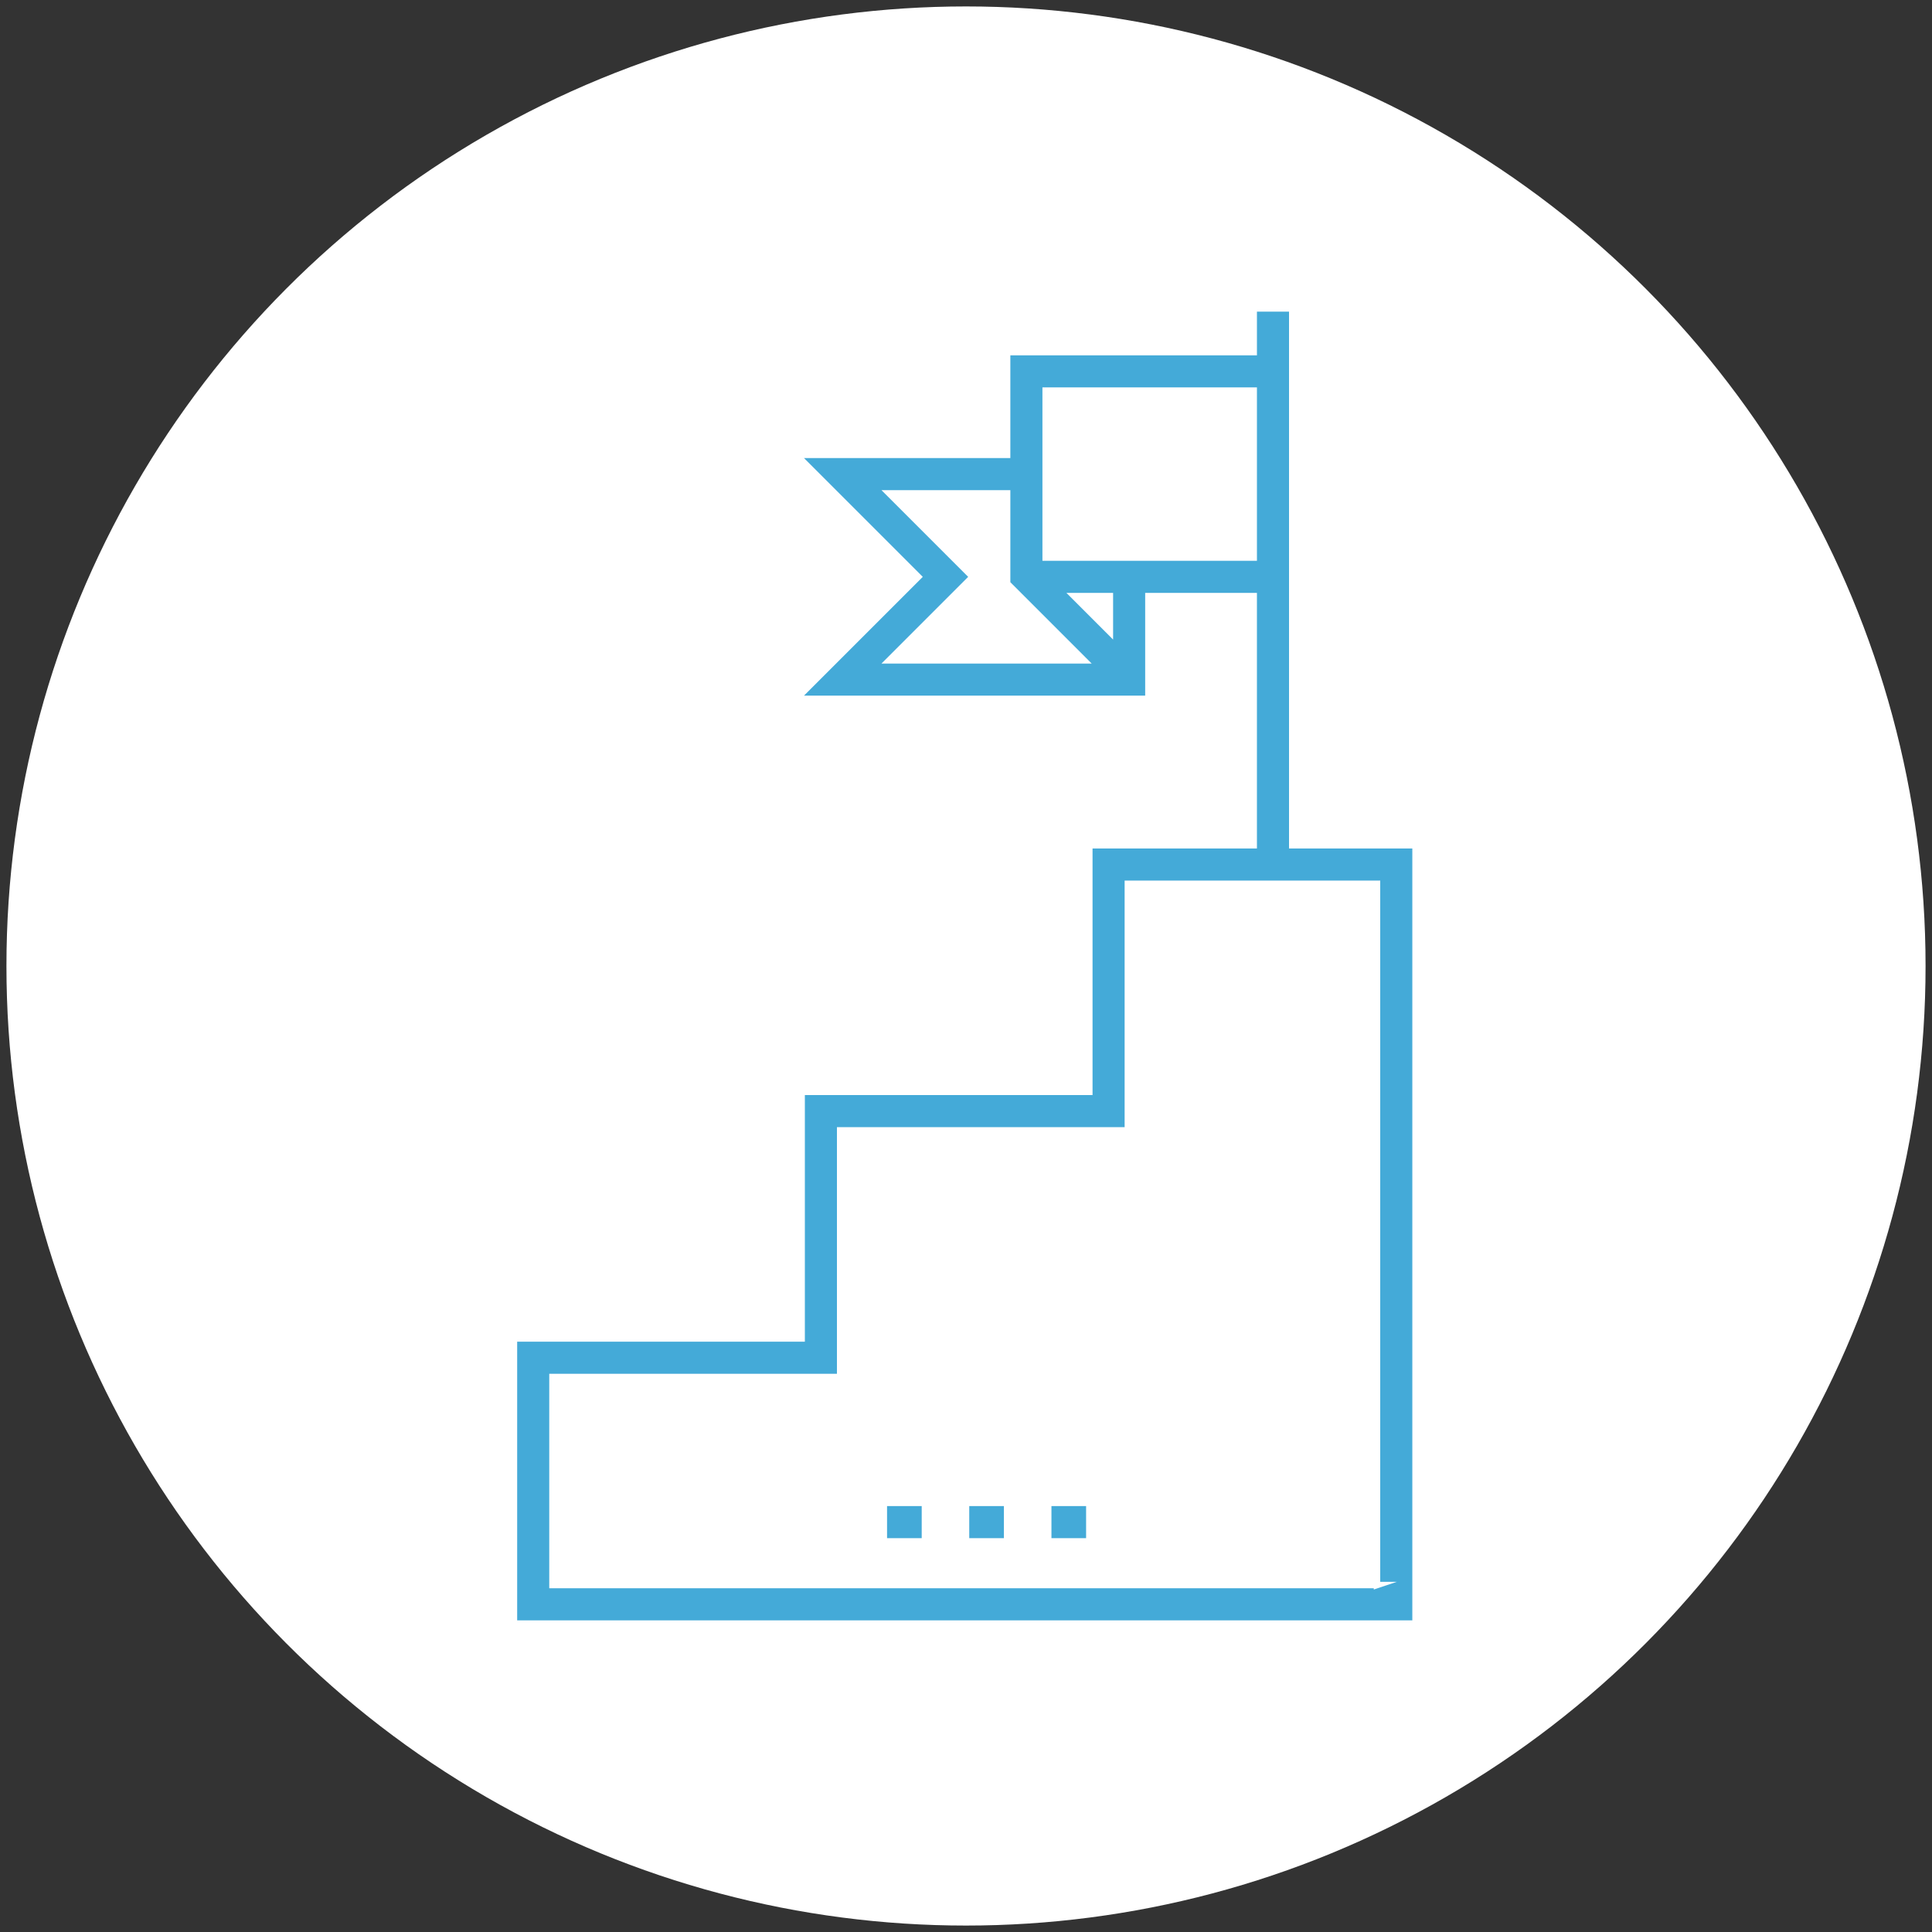
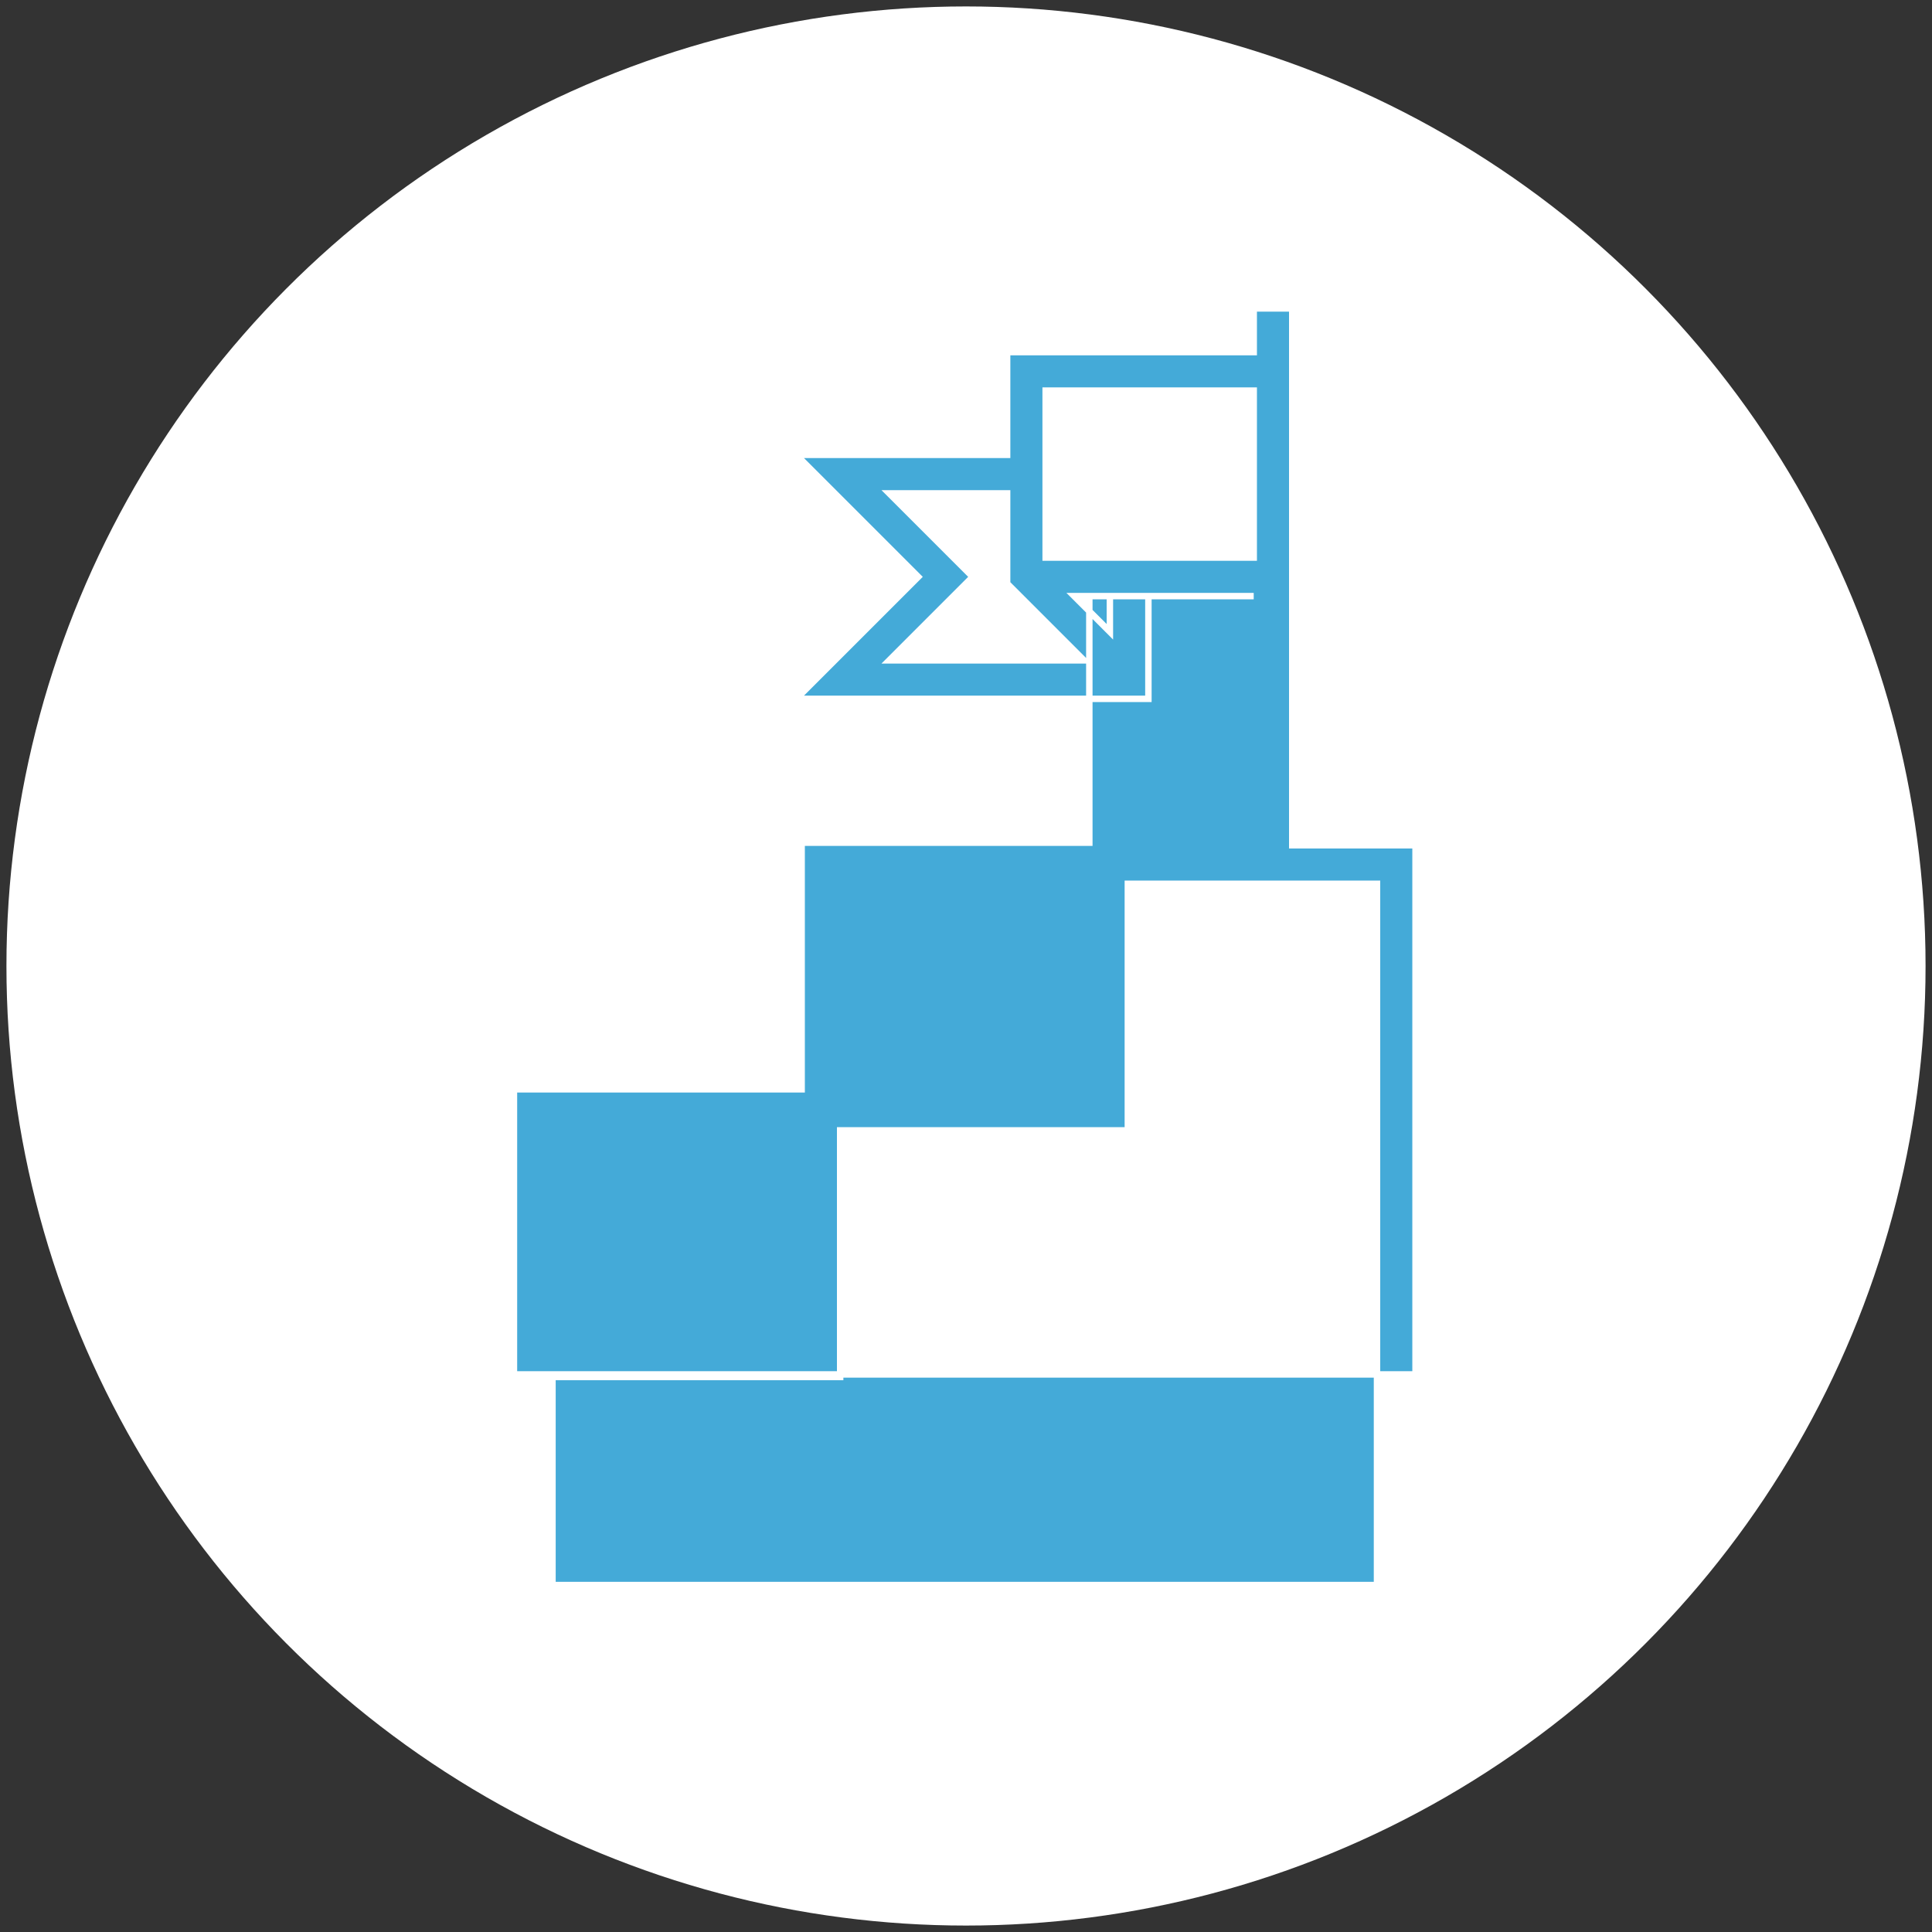
<svg xmlns="http://www.w3.org/2000/svg" id="Layer_1" x="0px" y="0px" width="300px" height="300px" viewBox="0 0 300 300" xml:space="preserve">
  <rect x="0" y="0" width="300" height="300" fill="#333333" stroke="none" />
  <g id="Layer_1_1_">
    <circle fill="#FFFFFF" cx="150" cy="150" r="149" />
  </g>
  <g id="_x31_">
    <g>
-       <path fill="#44AAD8" stroke="#FFFFFF" stroke-miterlimit="10" d="M200.66,131.254V47.892h-5.983v6.781h-38.291v15.954h-32.749 l18.946,18.946l-18.946,18.946h54.686V92.564h16.353v38.689H169.15v38.291h-44.672v38.291H79.805v44.274h140V131.254H200.66z M151.043,89.573L138.081,76.61h18.306v14.002l11.922,11.924h-30.228L151.043,89.573z M172.341,98.106l-5.542-5.542h5.542V98.106z M162.369,86.581V60.655h32.308v25.926H162.369z M213.822,246.125H85.788v-32.308h44.672v-38.291h44.672v-38.291h38.689v108.89 H213.822z" />
-       <rect x="137.241" y="233.362" fill="#44AAD8" stroke="#FFFFFF" stroke-miterlimit="10" width="6.382" height="5.983" />
-       <rect x="150.004" y="233.362" fill="#44AAD8" stroke="#FFFFFF" stroke-miterlimit="10" width="6.382" height="5.983" />
-       <rect x="162.768" y="233.362" fill="#44AAD8" stroke="#FFFFFF" stroke-miterlimit="10" width="6.382" height="5.983" />
+       <path fill="#44AAD8" stroke="#FFFFFF" stroke-miterlimit="10" d="M200.66,131.254V47.892h-5.983v6.781h-38.291v15.954h-32.749 l18.946,18.946l-18.946,18.946h54.686V92.564h16.353H169.15v38.291h-44.672v38.291H79.805v44.274h140V131.254H200.66z M151.043,89.573L138.081,76.61h18.306v14.002l11.922,11.924h-30.228L151.043,89.573z M172.341,98.106l-5.542-5.542h5.542V98.106z M162.369,86.581V60.655h32.308v25.926H162.369z M213.822,246.125H85.788v-32.308h44.672v-38.291h44.672v-38.291h38.689v108.89 H213.822z" />
    </g>
  </g>
</svg>